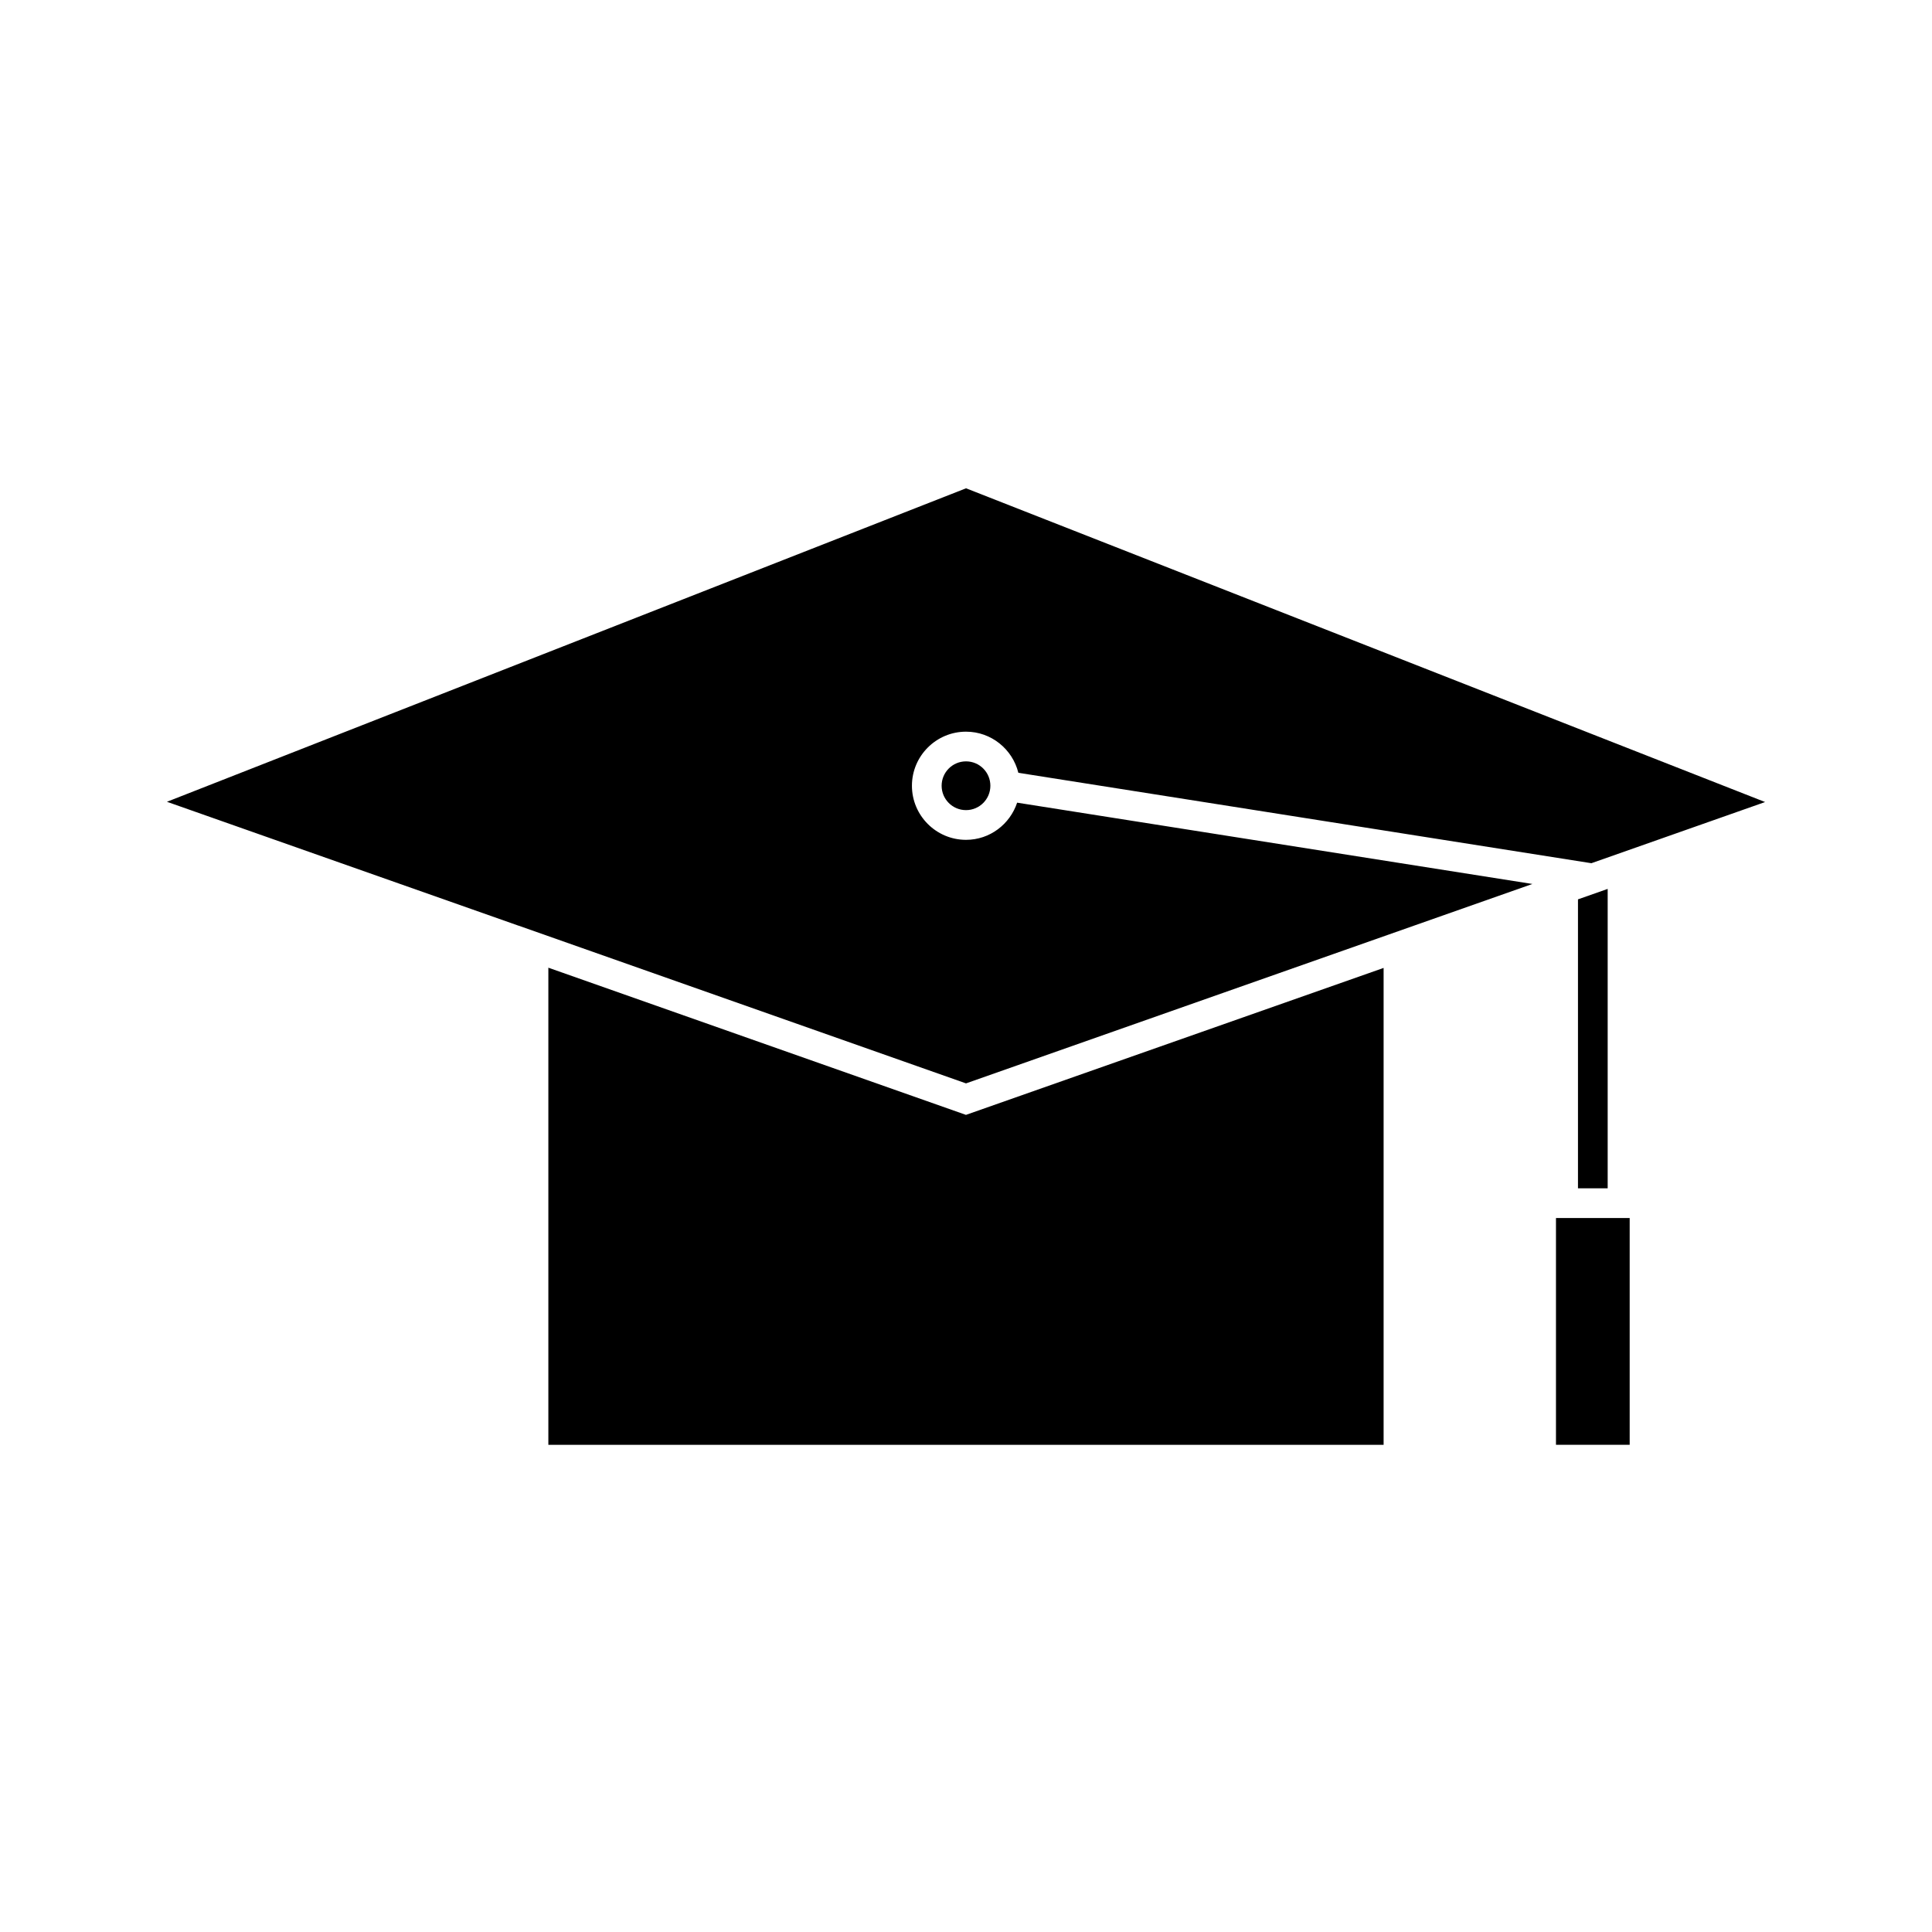
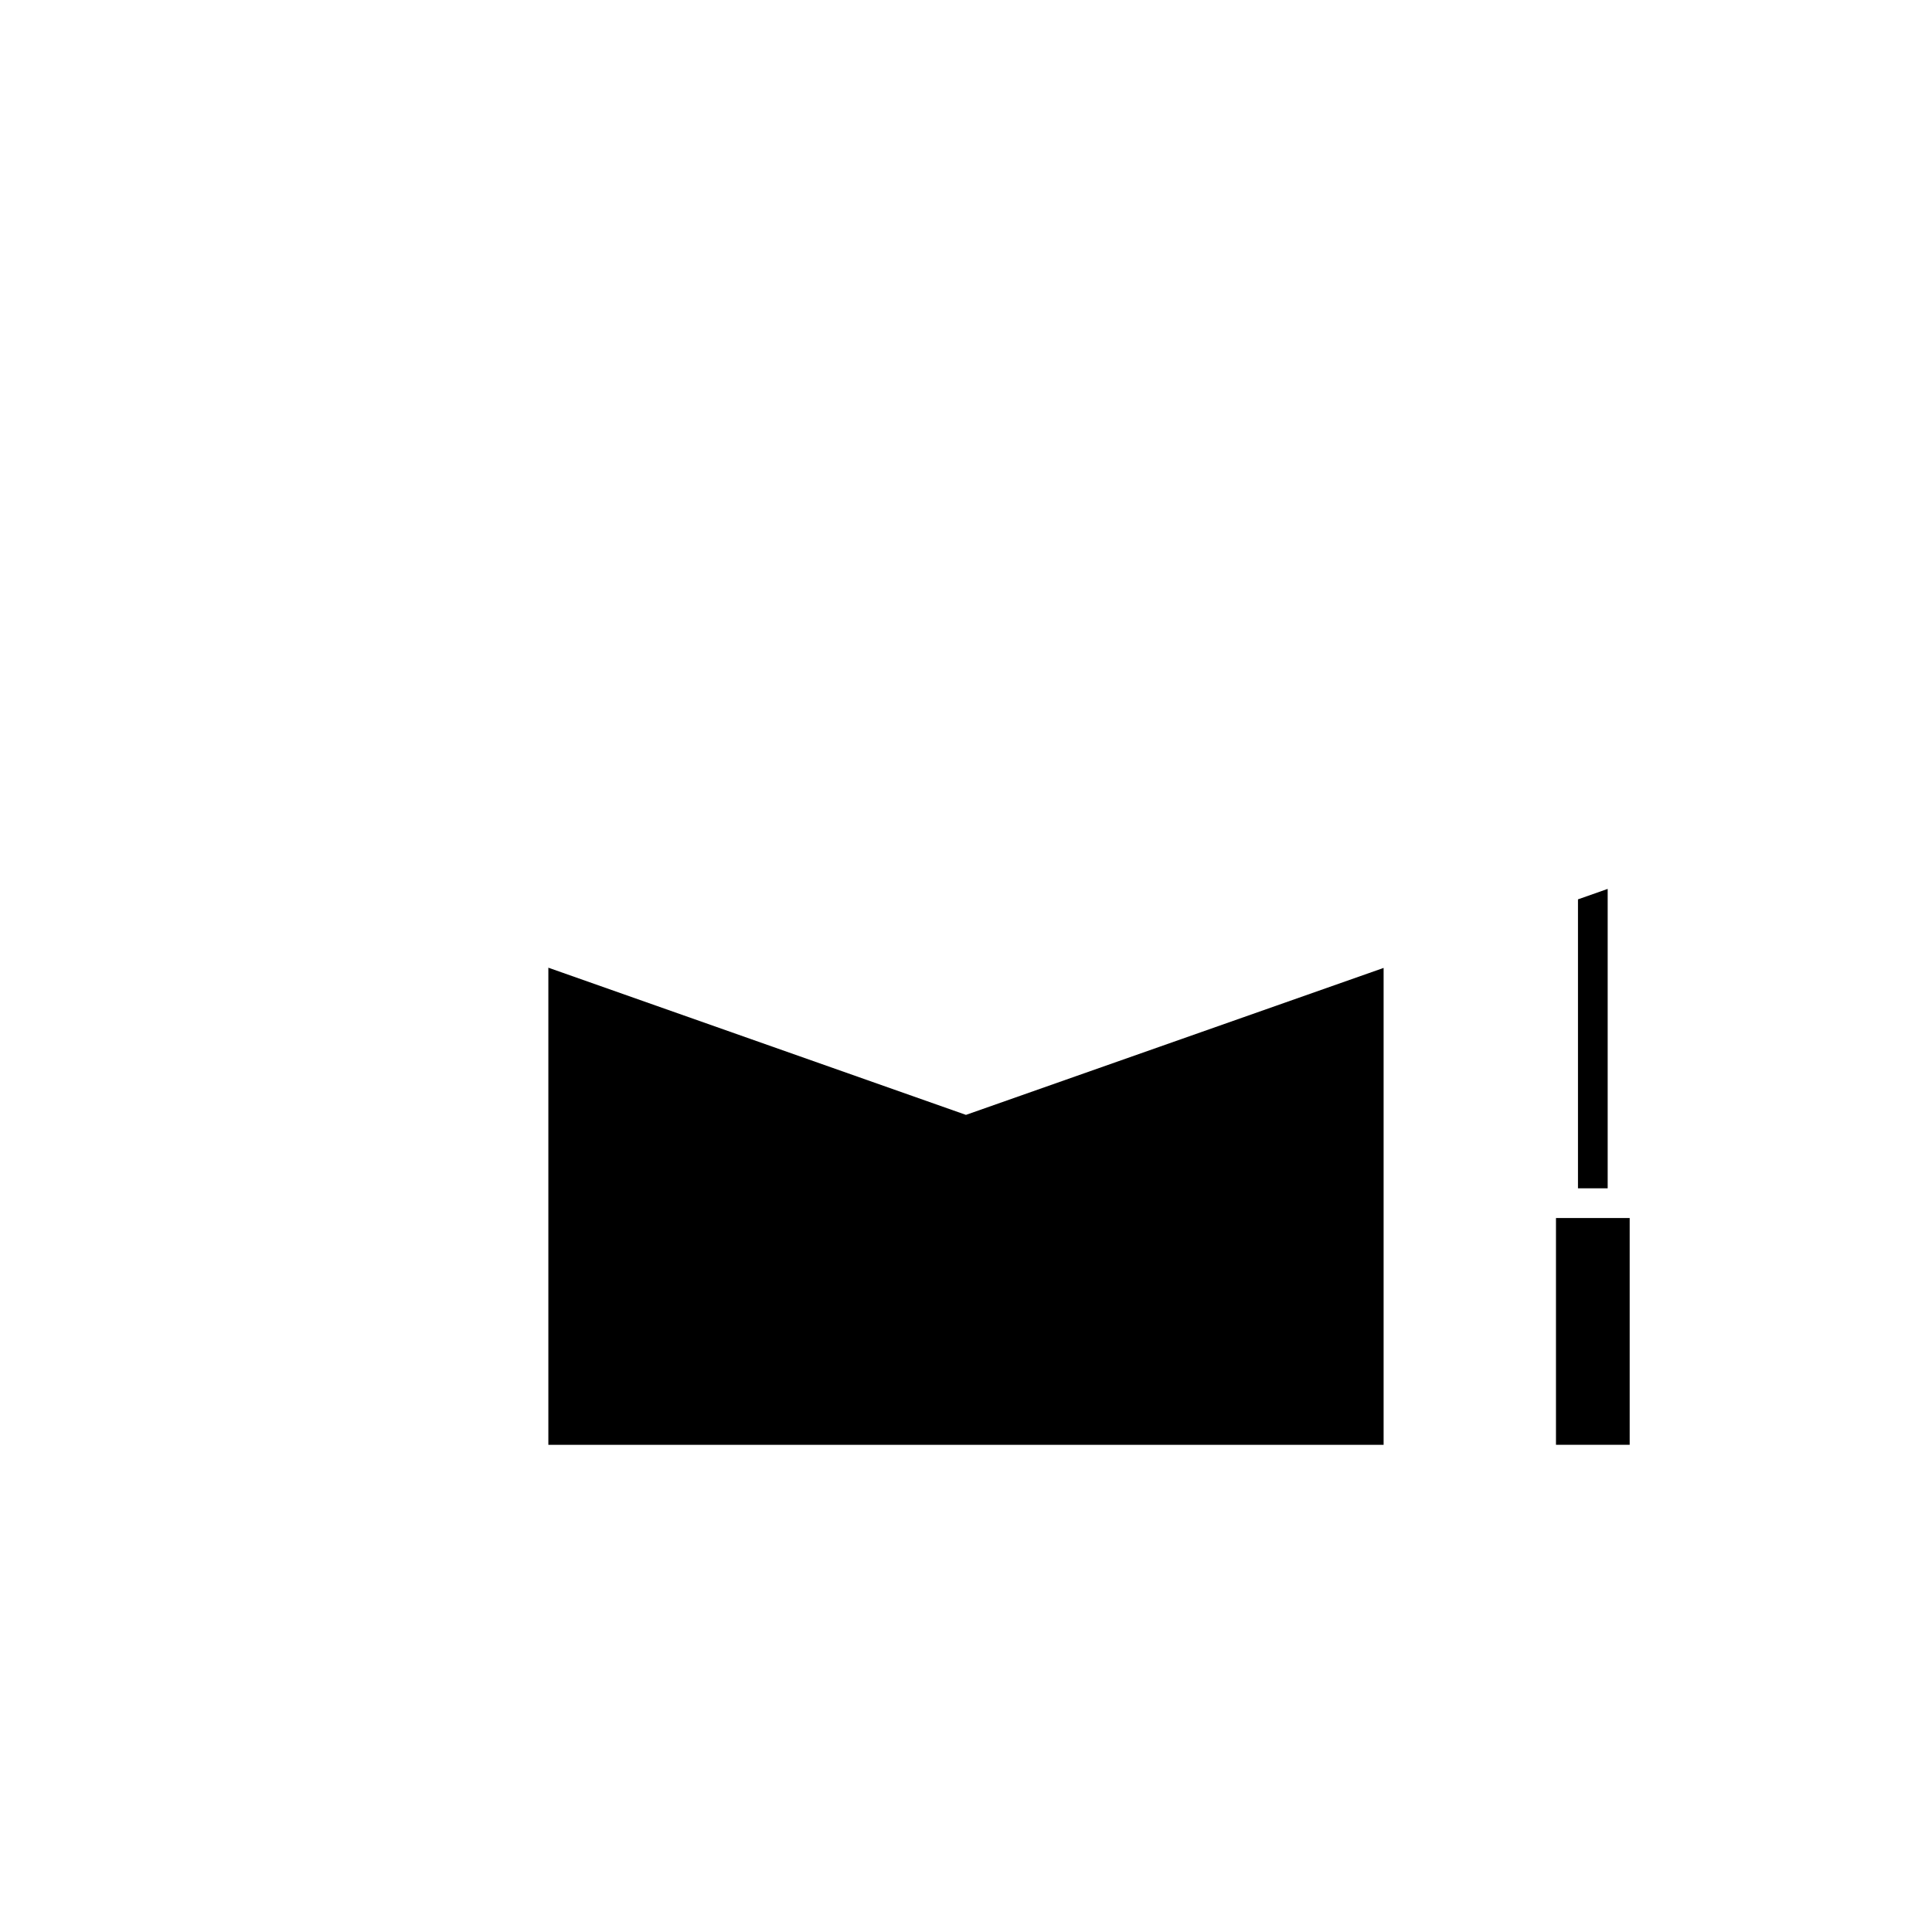
<svg xmlns="http://www.w3.org/2000/svg" fill="#000000" width="800px" height="800px" version="1.1" viewBox="144 144 512 512">
  <g>
-     <path d="m406.46 352.23c0 3.566-2.891 6.461-6.457 6.461-3.57 0-6.461-2.894-6.461-6.461 0-3.57 2.891-6.461 6.461-6.461 3.566 0 6.457 2.891 6.457 6.461" />
-     <path d="m188.24 356.48 93.211 32.848v-0.012l118.55 41.793 150.1-52.848-136.55-21.547c-1.895 5.699-7.215 9.852-13.547 9.852-7.902 0-14.332-6.43-14.332-14.332s6.43-14.332 14.332-14.332c6.711 0 12.324 4.656 13.871 10.898l151.86 23.961 46.035-16.211-211.76-83.145z" />
    <path d="m289.32 400.45v126.44h221.35v-126.38l-110.68 38.945z" />
    <path d="m556.35 466.79h19.531v60.094h-19.531z" />
    <path d="m562.18 382.34v76.574h7.871v-79.344z" />
  </g>
</svg>